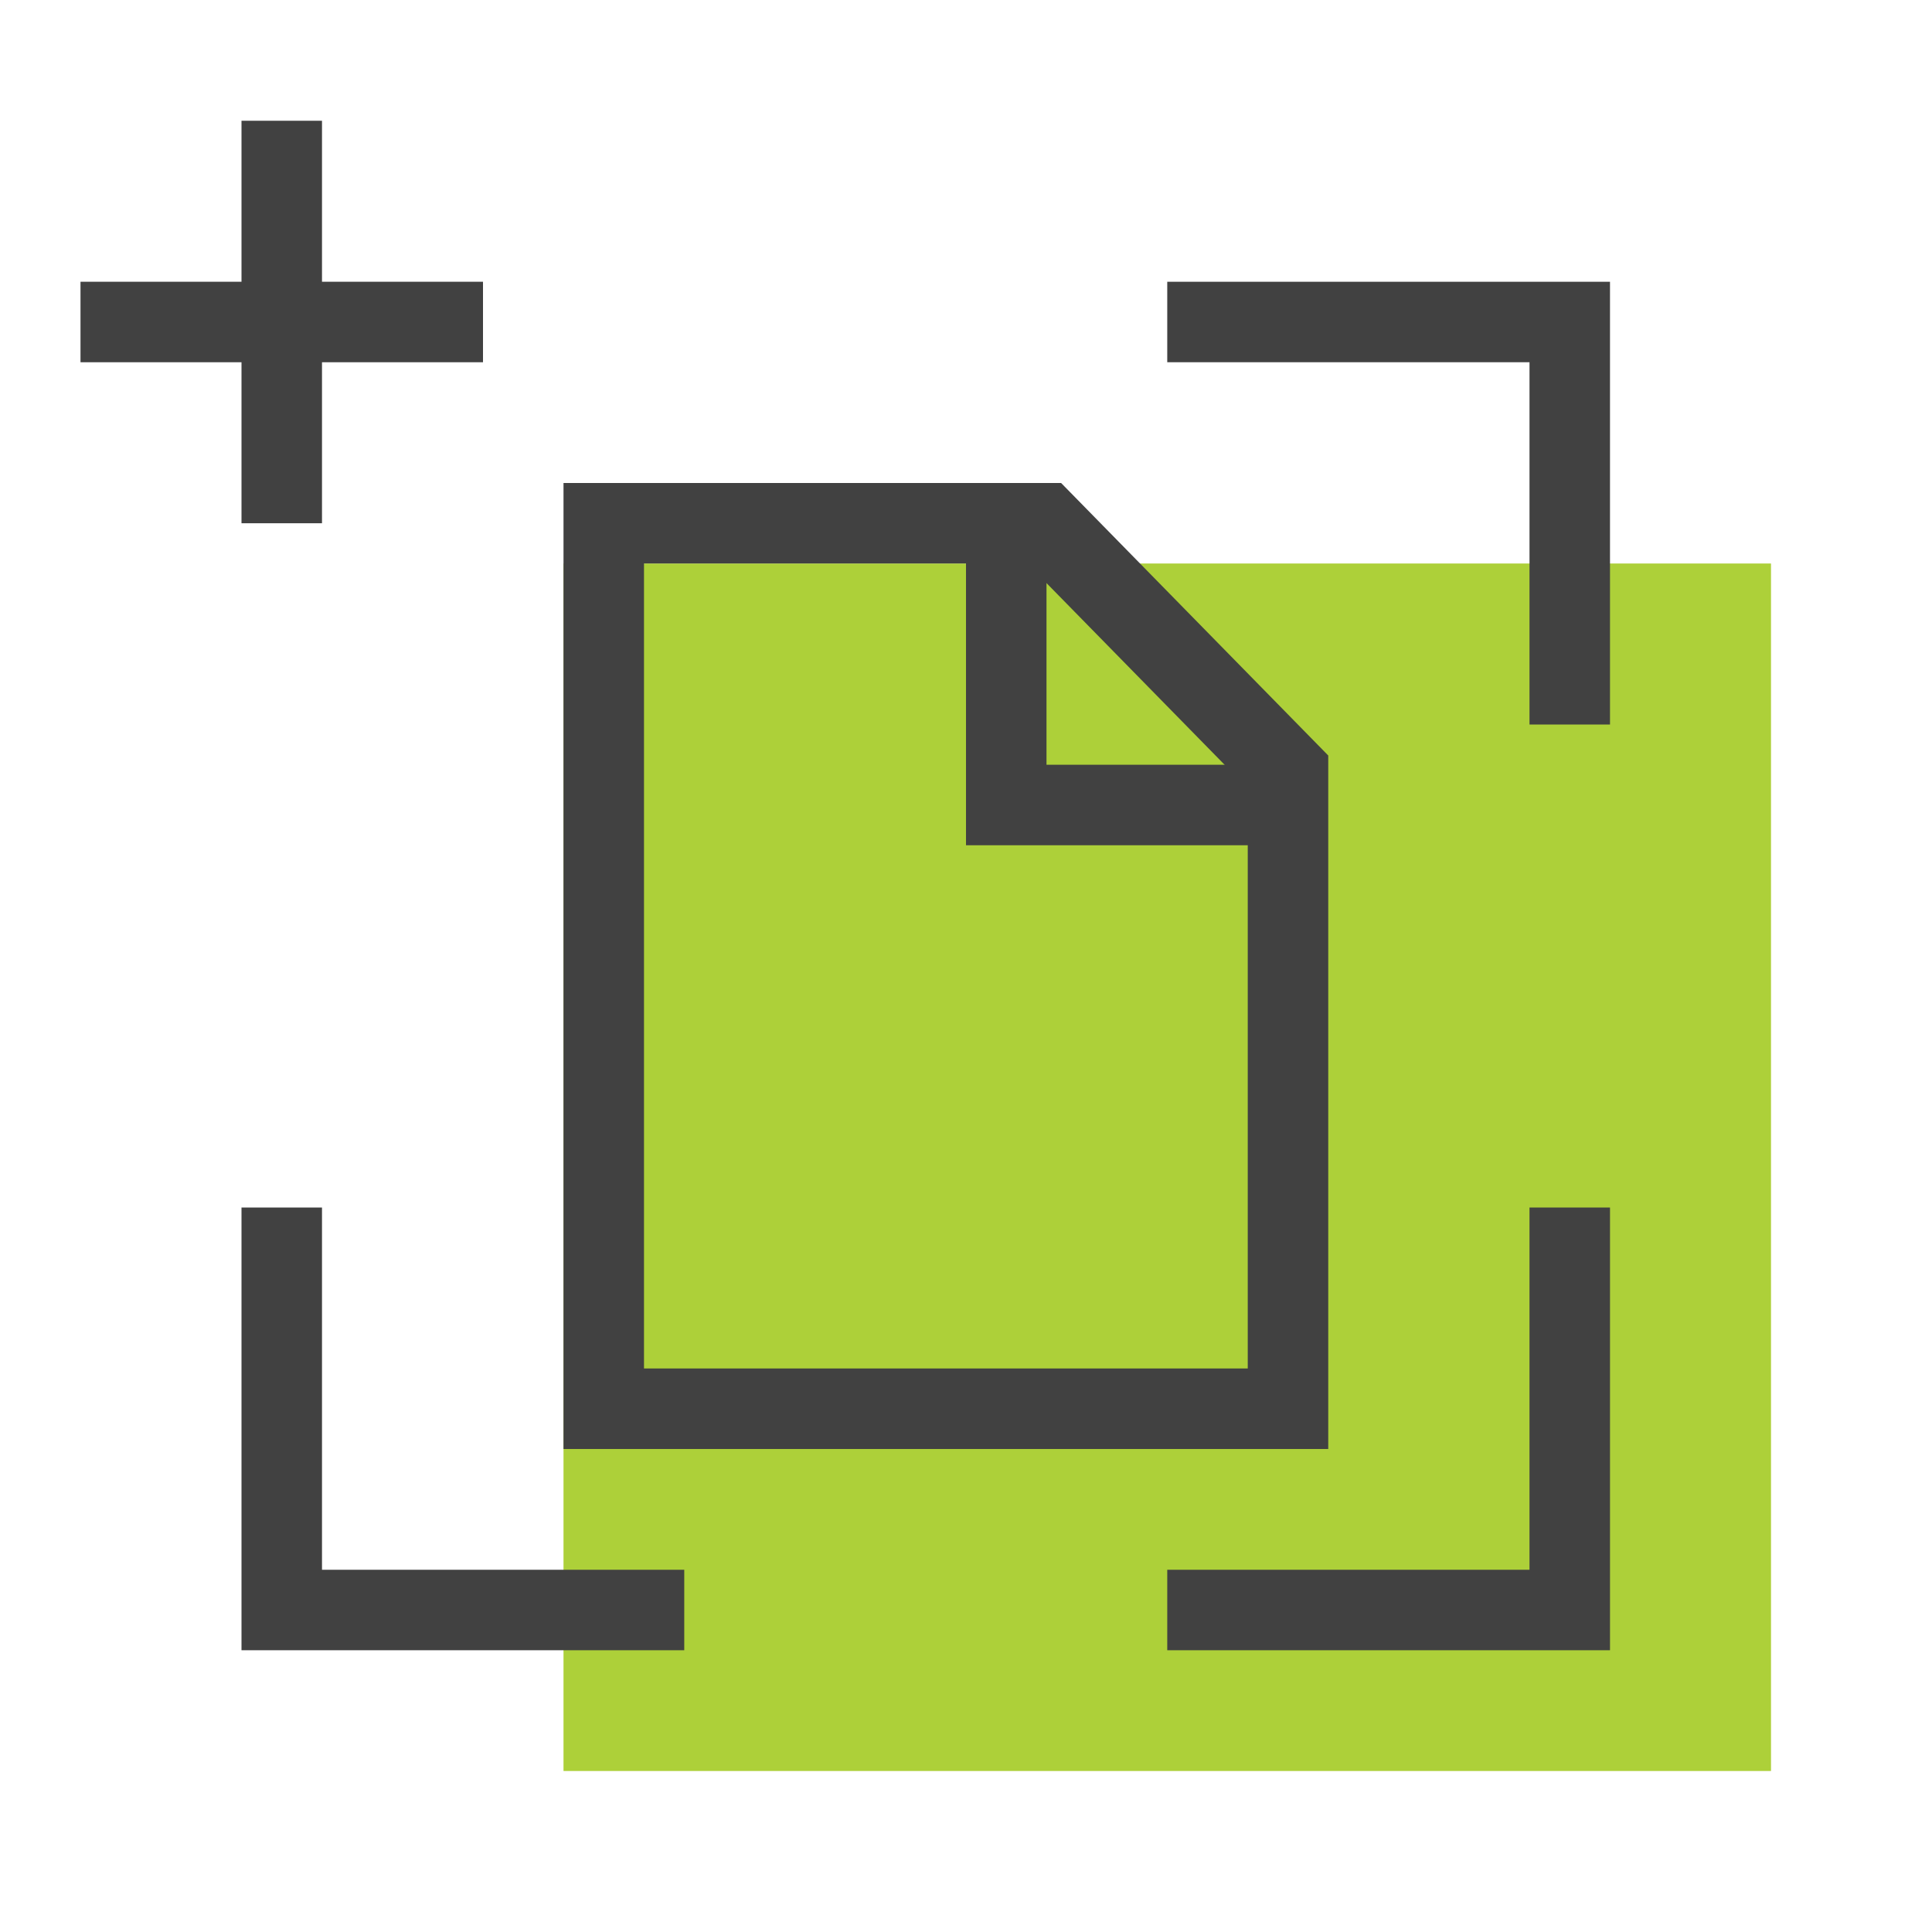
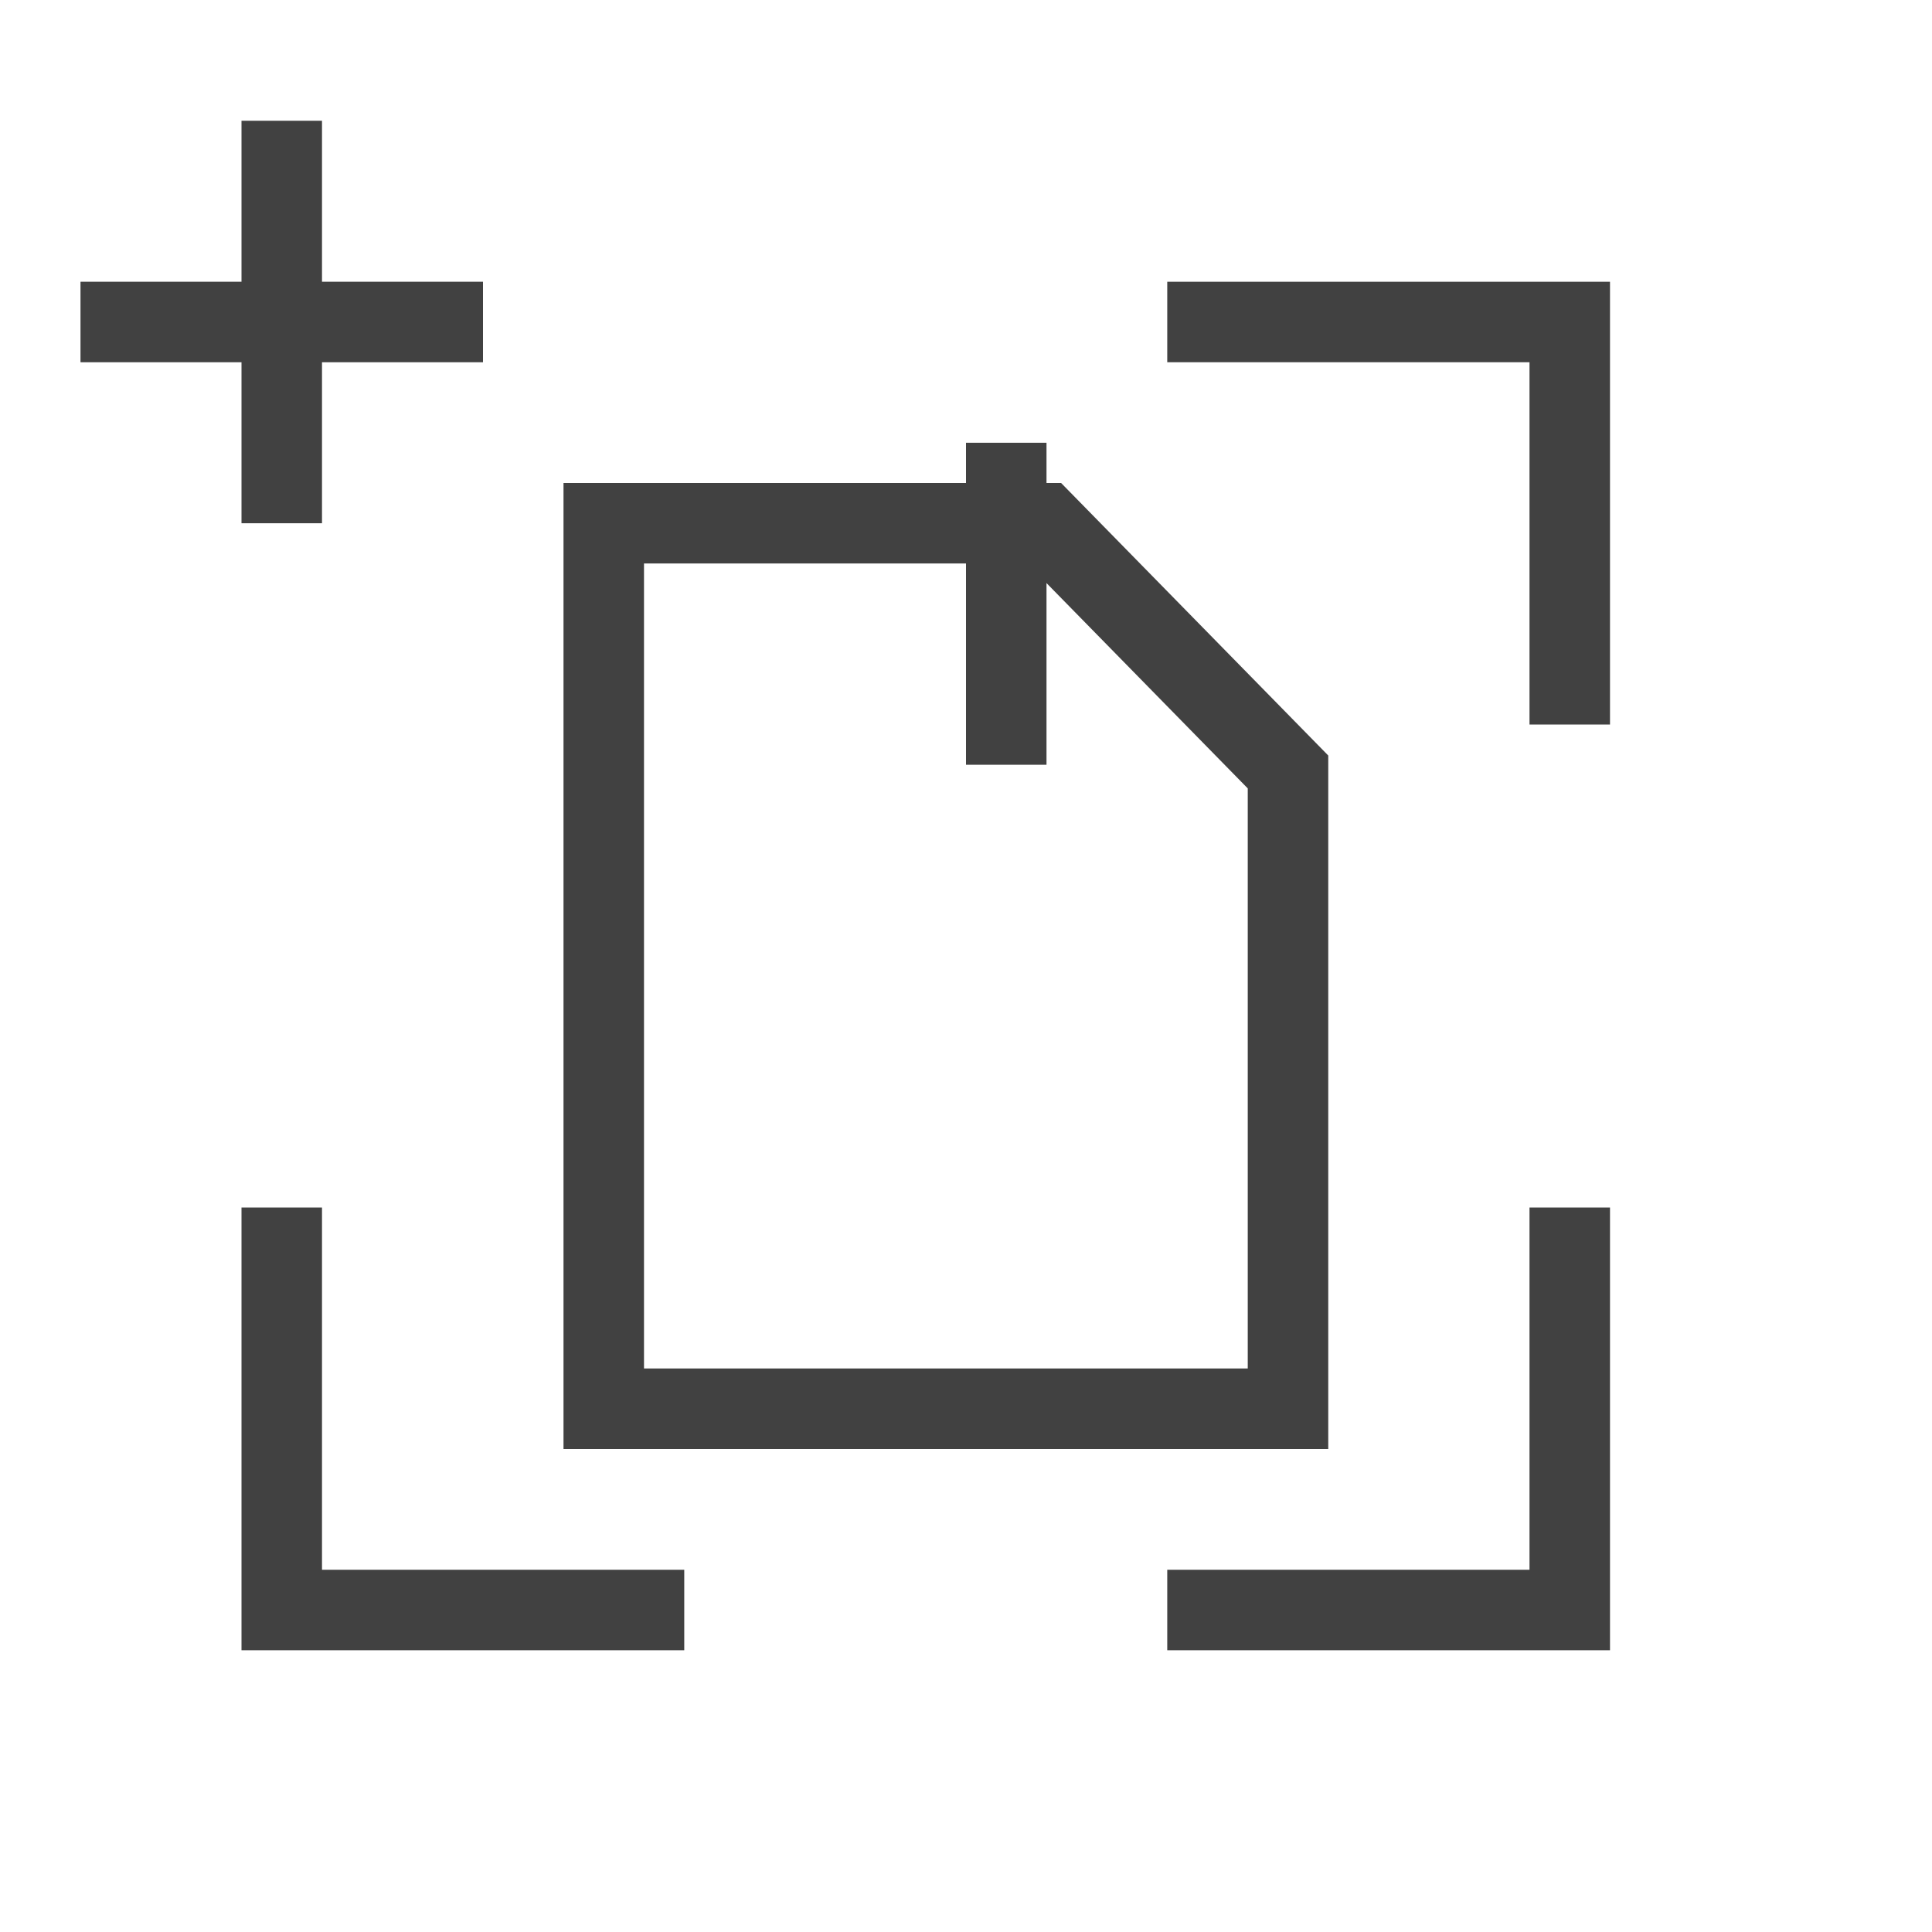
<svg xmlns="http://www.w3.org/2000/svg" width="48" height="48">
  <g fill="none">
    <path d="M0 0h48v48H0z" />
    <g fill="#414141">
      <path d="M8 3v10H6V3z" />
      <path d="M12 7H2v2h10z" />
    </g>
-     <path fill="#ADD039" d="M14 14h30v30H14z" />
    <path fill="#414141" d="M38 7h-9v2h9v9h2V7h-2zM8 41h9v-2H8v-9H6v11h2zm30 0h-9v-2h9v-9h2v11h-2z" />
    <path stroke="#414141" stroke-width="2" d="M15 13v22h17V19.179L25.943 13H15z" />
-     <path fill="#414141" d="M26 19h6v2h-8v-8h2v6z" />
+     <path fill="#414141" d="M26 19h6h-8v-8h2v6z" />
  </g>
</svg>